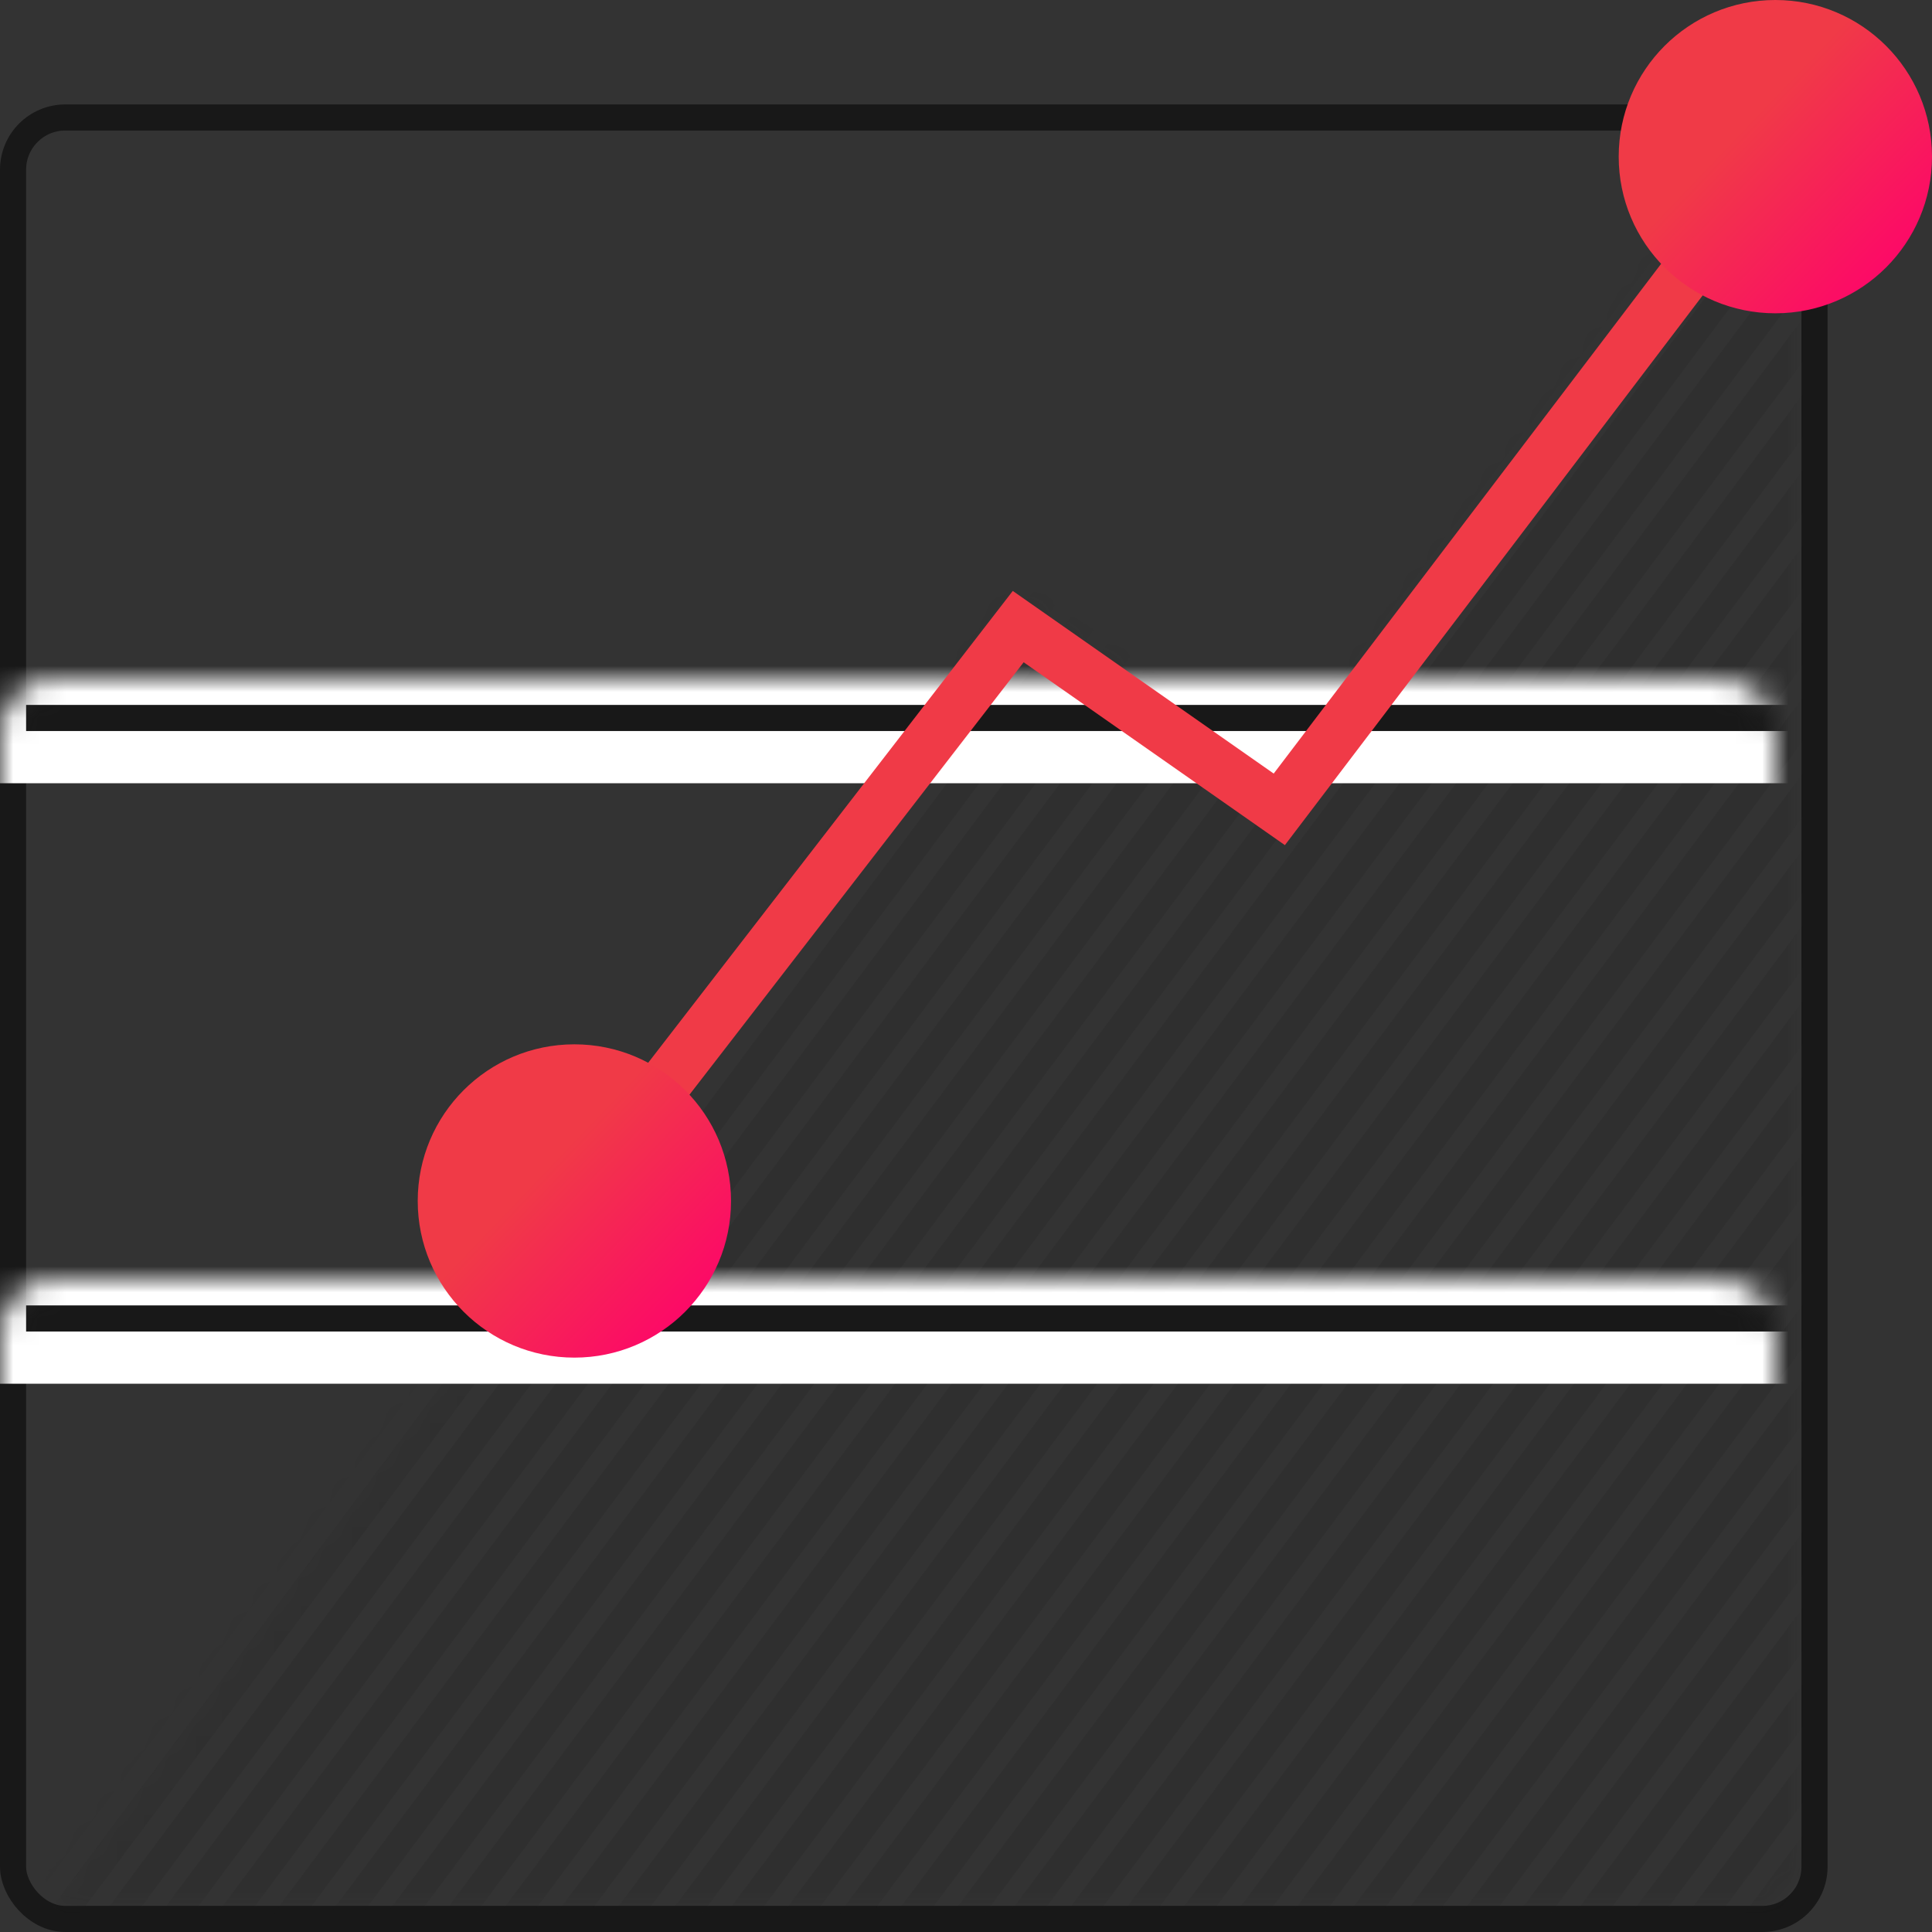
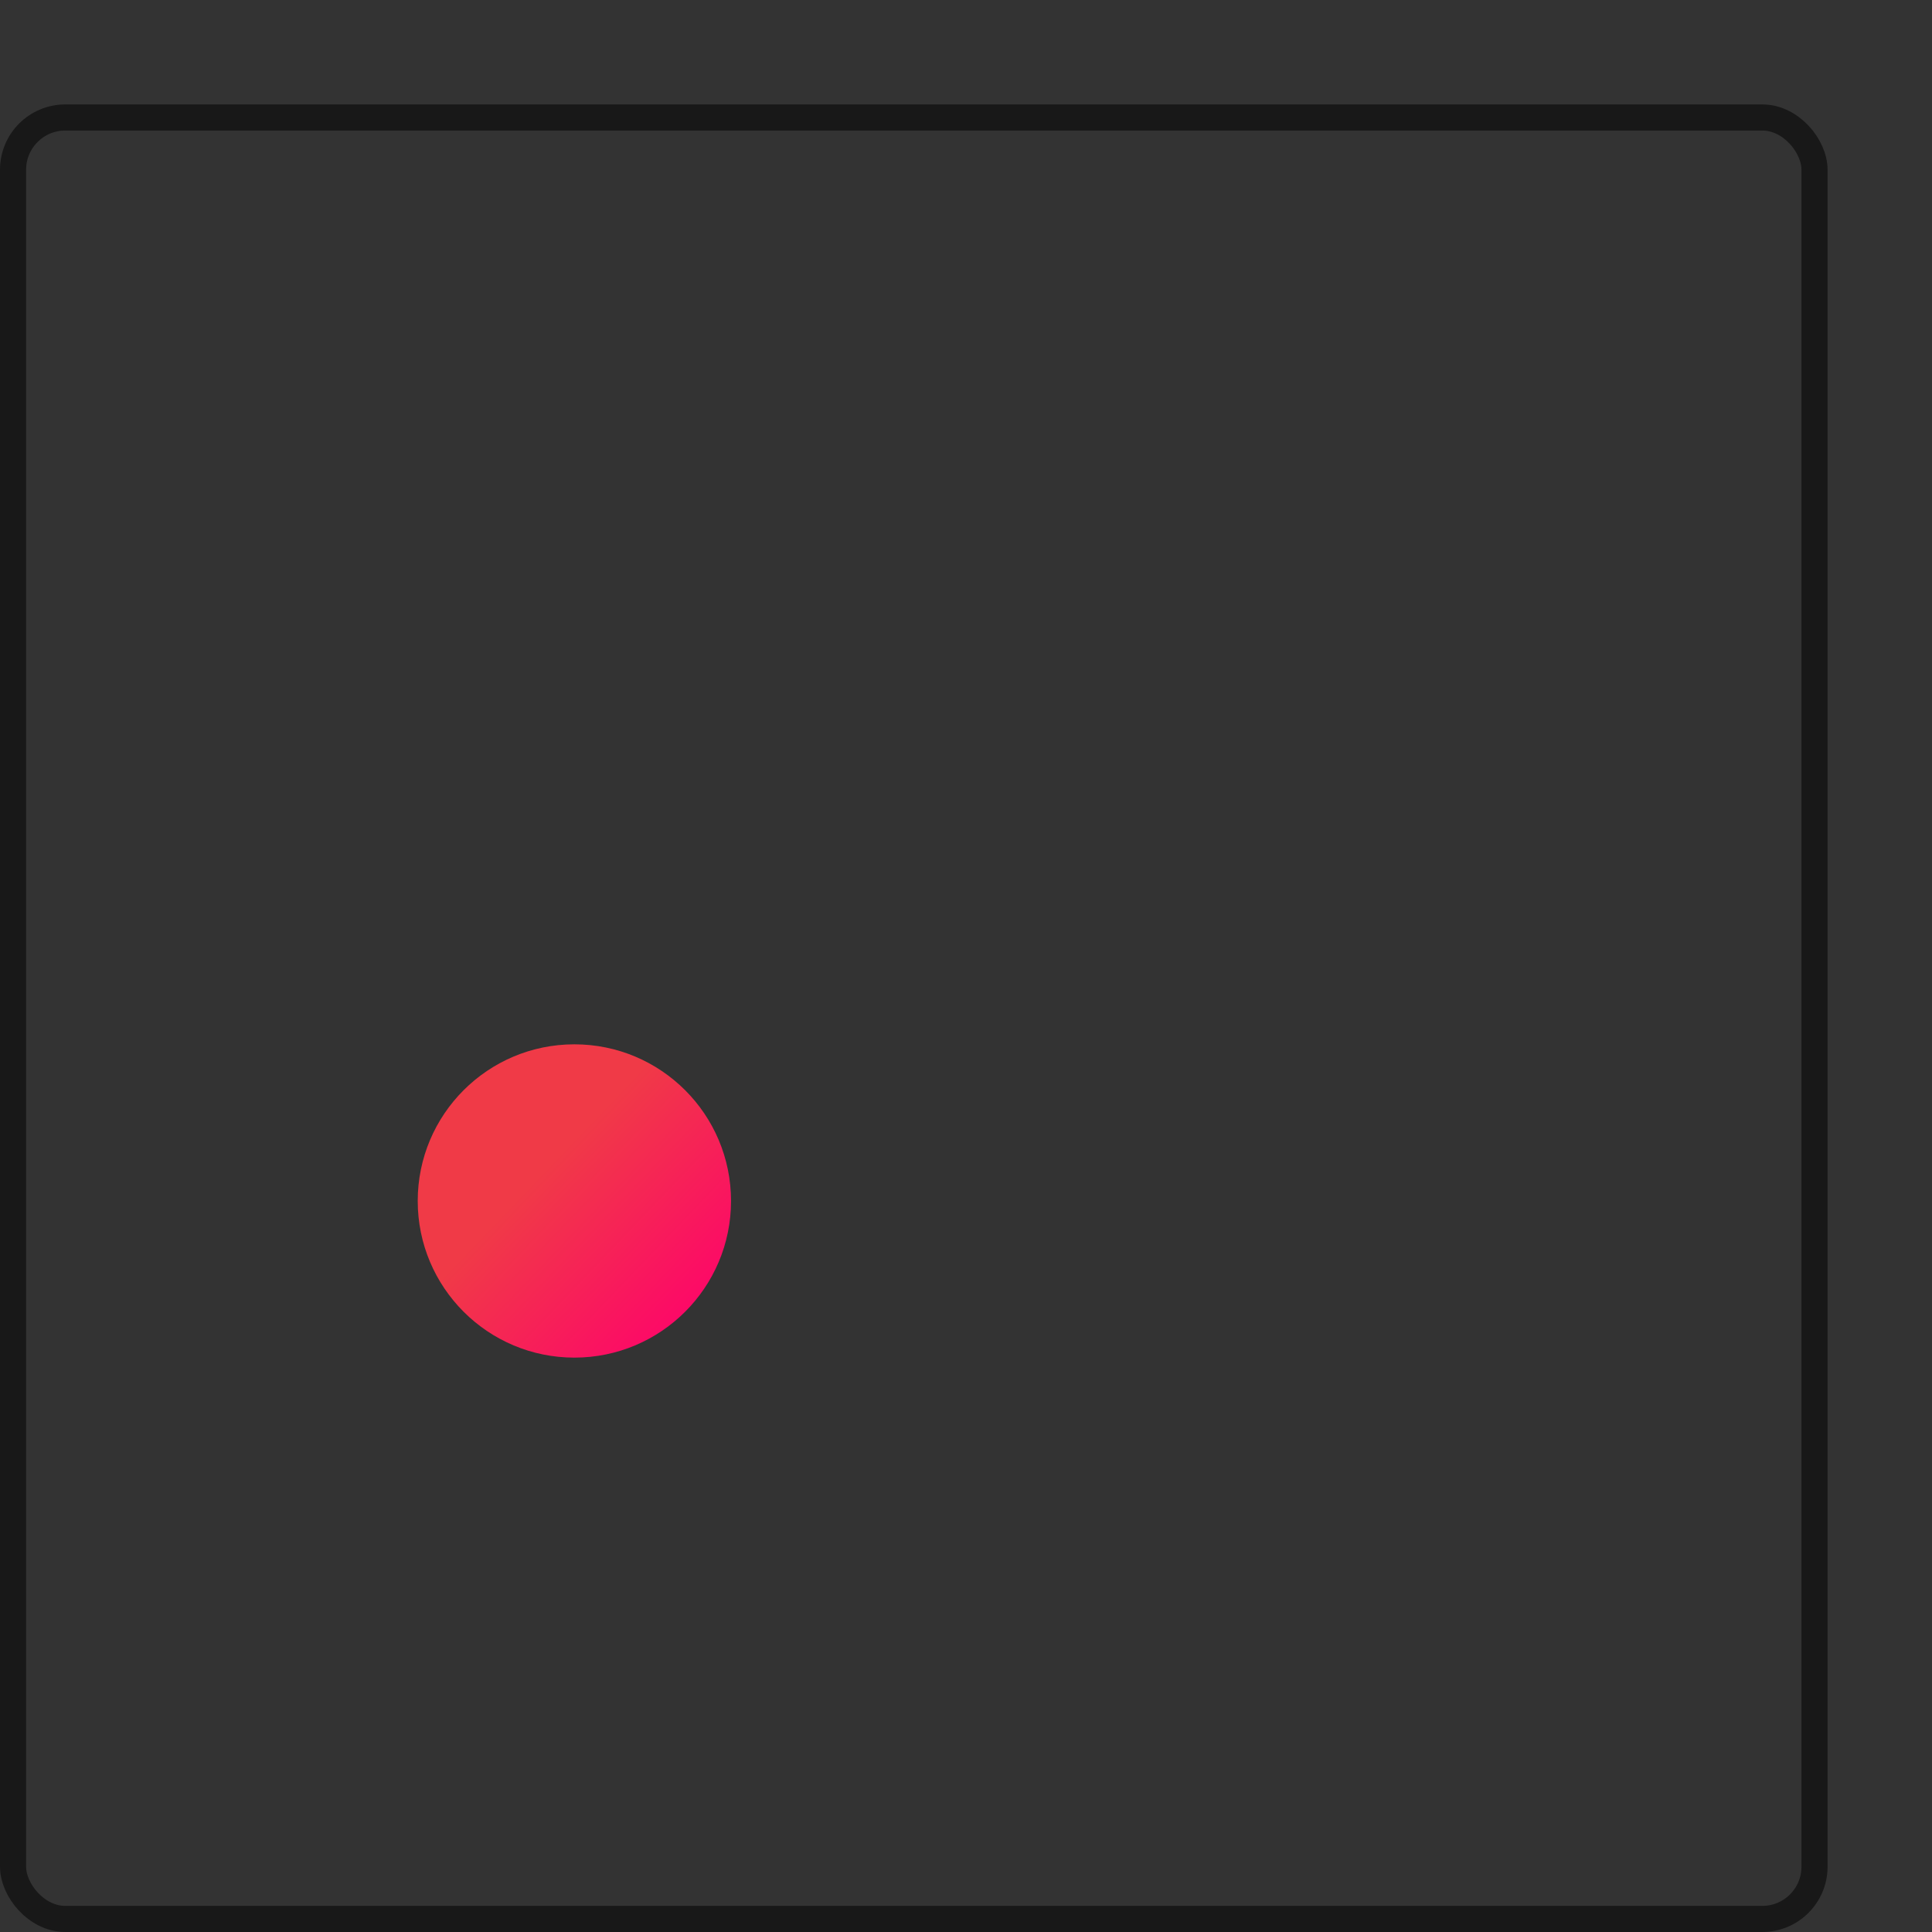
<svg xmlns="http://www.w3.org/2000/svg" xmlns:xlink="http://www.w3.org/1999/xlink" width="74px" height="74px" viewBox="0 0 74 74" version="1.1">
  <rect x="0" y="0" width="74" height="74" fill="#333333" stroke="none" />
  <title>Gestión Interna</title>
  <desc>Created with Sketch.</desc>
  <defs>
-     <rect id="path-1" x="0" y="0" width="68" height="68" rx="2" />
    <polygon id="path-3" points="0 71 38 20 48 27 68 0 68 71" />
    <linearGradient x1="36.232%" y1="44.488%" x2="91.498%" y2="97.342%" id="linearGradient-5">
      <stop stop-color="#F03A47" offset="0%" />
      <stop stop-color="#FF006D" offset="100%" />
    </linearGradient>
  </defs>
  <g id="Gestión-Interna" stroke="none" stroke-width="1" fill="none" fill-rule="evenodd">
    <g id="Path-93" transform="translate(1, 5)">
      <mask id="mask-2" fill="white">
        <use xlink:href="#path-1" />
      </mask>
      <rect stroke="#181818" x="-0.5" y="-0.5" width="69" height="69" rx="2" />
      <g mask="url(#mask-2)">
        <g transform="translate(0, -2)">
          <mask id="mask-4" fill="white">
            <use xlink:href="#path-3" />
          </mask>
          <g id="Mask" stroke="none" fill="none" />
-           <path d="M-32.333,133 L116.833,-67 M-30.167,133 L119,-67 M-28,133 L121.167,-67 M-25.833,133 L123.333,-67 M-21.5,133 L127.667,-67 M-19.333,133 L129.833,-67 M-34.5,133 L114.667,-67 M-17.167,133 L132,-67 M-15,133 L134.167,-67 M-12.833,133 L136.333,-67 M-10.667,133 L138.5,-67 M-8.5,133 L140.667,-67 M-6.333,133 L142.833,-67 M-4.167,133 L145,-67 M-2,133 L147.167,-67 M0.167,133 L149.333,-67 M2.333,133 L151.5,-67 M4.5,133 L153.667,-67 M6.667,133 L155.833,-67 M8.833,133 L158,-67 M-23.667,133 L125.5,-67 M11,133 L160.167,-67 M13.167,133 L162.333,-67 M15.333,133 L164.5,-67 M17.5,133 L166.667,-67 M19.667,133 L168.833,-67 M21.833,133 L171,-67 M24,133 L173.167,-67 M26.167,133 L175.333,-67 M28.333,133 L177.5,-67 M30.5,133 L179.667,-67 M-36.667,133 L112.5,-67 M-101.667,133 L47.5,-67 M-99.5,133 L49.667,-67 M-97.333,133 L51.833,-67 M-95.167,133 L54,-67 M-90.833,133 L58.333,-67 M-88.667,133 L60.5,-67 M-103.833,133 L45.333,-67 M-86.5,133 L62.667,-67 M-84.333,133 L64.833,-67 M-82.167,133 L67,-67 M-80,133 L69.167,-67 M-77.833,133 L71.333,-67 M-75.667,133 L73.5,-67 M-73.5,133 L75.667,-67 M-71.333,133 L77.833,-67 M-69.167,133 L80,-67 M-67,133 L82.167,-67 M-64.833,133 L84.333,-67 M-62.667,133 L86.5,-67 M-60.5,133 L88.667,-67 M-93,133 L56.167,-67 M-58.333,133 L90.833,-67 M-56.167,133 L93,-67 M-54,133 L95.167,-67 M-51.833,133 L97.333,-67 M-49.667,133 L99.5,-67 M-47.5,133 L101.667,-67 M-45.333,133 L103.833,-67 M-43.167,133 L106,-67 M-41,133 L108.167,-67 M-38.833,133 L110.333,-67 M-106,133 L43.167,-67" id="Path-93" stroke="#181818" stroke-width="1" fill="none" opacity="0.33" mask="url(#mask-4)" />
        </g>
      </g>
      <rect id="Rectangle" stroke="#FFFFFF" stroke-width="2" fill="#181818" mask="url(#mask-2)" x="-1" y="44" width="70" height="3" />
-       <rect id="Rectangle" stroke="#FFFFFF" stroke-width="2" fill="#181818" mask="url(#mask-2)" x="-1" y="21" width="70" height="3" />
    </g>
-     <polyline id="Path-4" stroke="#F03A47" stroke-width="2" points="68 6 49 31 39 24 22 46" />
-     <circle id="Oval" fill="url(#linearGradient-5)" cx="68" cy="6" r="6" />
    <circle id="Oval" fill="url(#linearGradient-5)" cx="22" cy="46" r="6" />
  </g>
</svg>